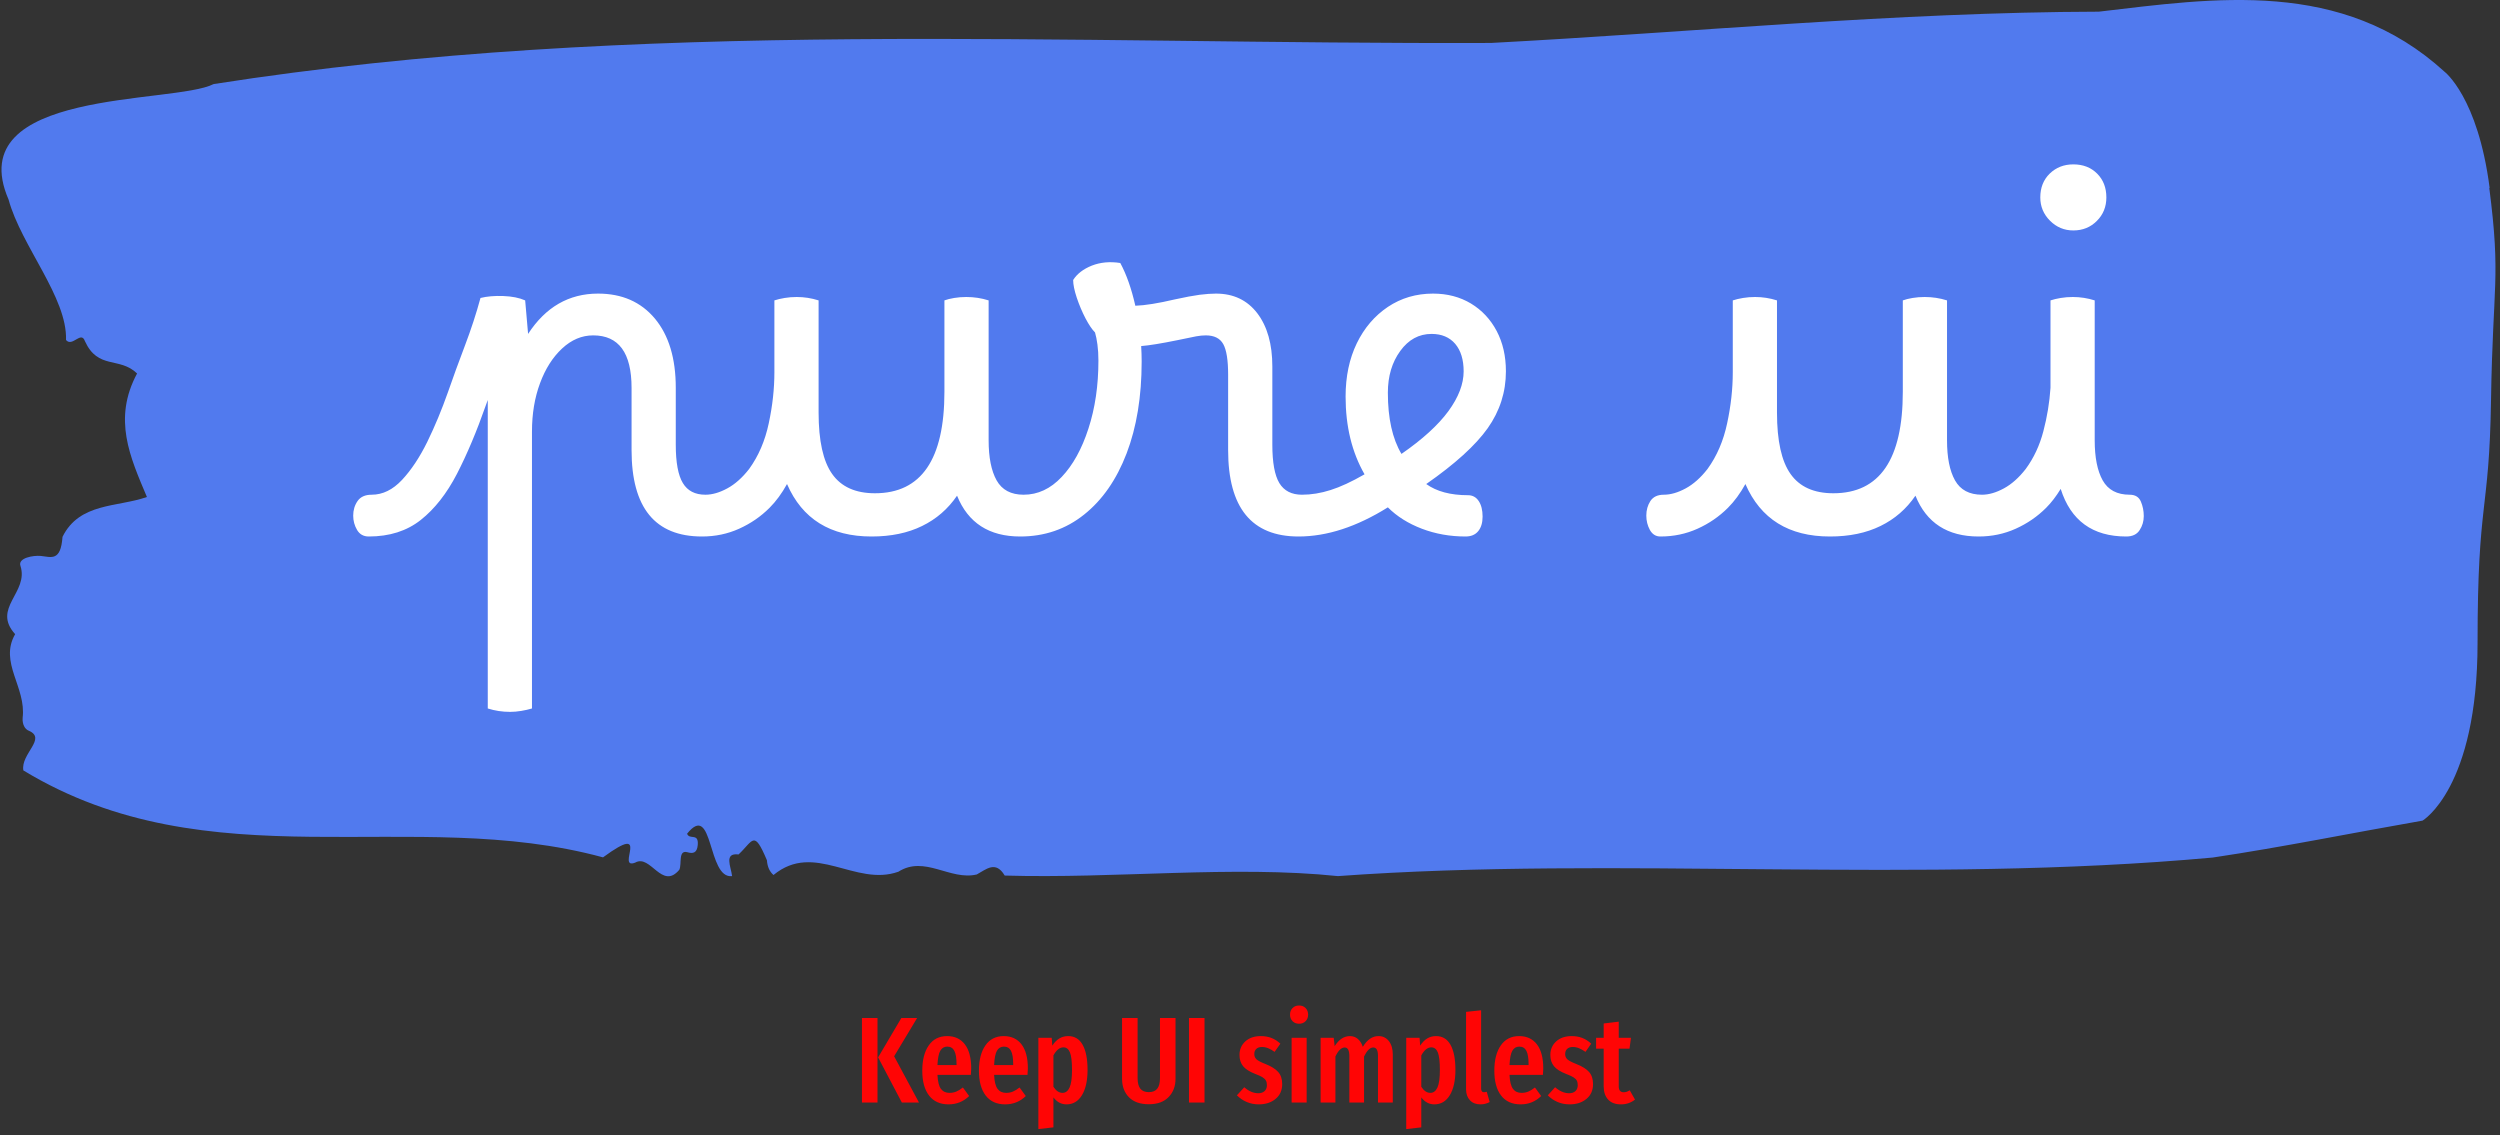
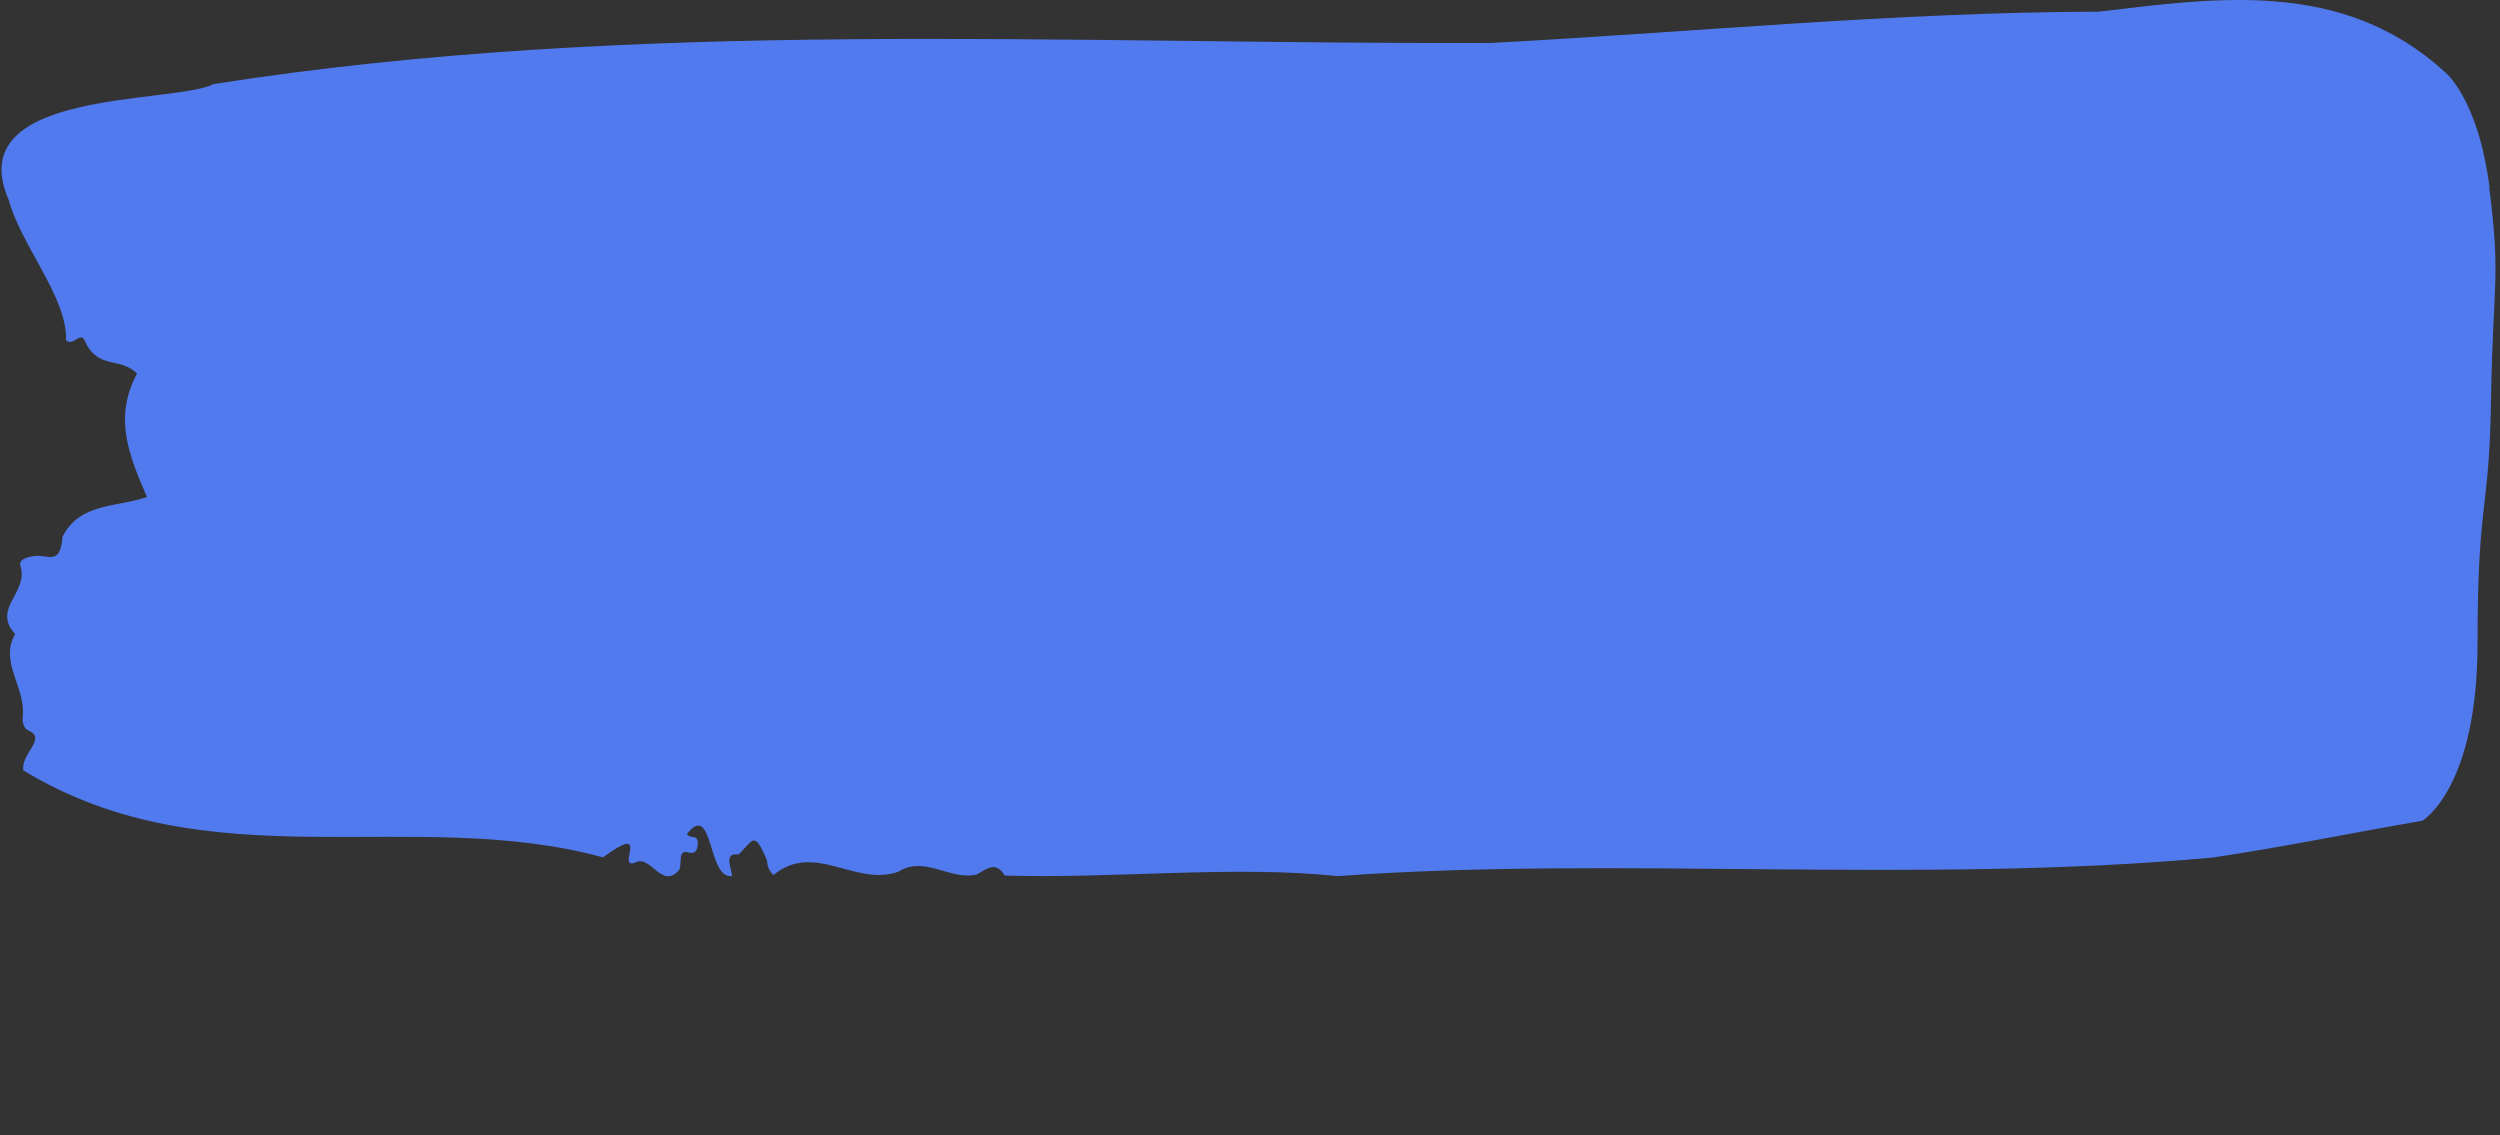
<svg xmlns="http://www.w3.org/2000/svg" version="1.1" width="1500" height="681" viewBox="0 0 1500 681">
  <rect x="0" y="0" width="1500" height="681" fill="#333333" stroke="none" />
  <g transform="matrix(1,0,0,1,-0.908,-1.776)">
    <svg viewBox="0 0 396 180" data-background-color="#deebff" preserveAspectRatio="xMidYMid meet" height="681" width="1500">
      <g id="tight-bounds" transform="matrix(1,0,0,1,0.24,0.469)">
        <svg viewBox="0 0 395.52 179.061" height="179.061" width="395.52">
          <g>
            <svg viewBox="0 0 395.52 179.061" height="179.061" width="395.52">
              <g>
                <svg viewBox="0 0 395.52 179.061" height="179.061" width="395.52">
                  <g id="textblocktransform">
                    <svg viewBox="0 0 395.52 179.061" height="179.061" width="395.52" id="textblock">
                      <g>
                        <svg viewBox="0 0 395.52 138.965" height="138.965" width="395.52">
                          <path d="M394.594 29.805C392.735 15.381 387.435 11.371 387.435 11.371 371.165-3.486 350.86-0.284 332.619 1.851 300.414 1.937 268.339 5.111 236.208 6.813 168.767 7.072 100.749 2.803 33.643 13.333 27.339 16.564-6.54 13.967 1.121 31.652 3.129 39.008 10.456 47.173 10.232 53.923 11.236 55.106 12.631 52.394 13.226 54.096 15.309 58.683 18.711 56.52 21.501 59.232 17.614 66.473 20.403 72.502 23.062 78.82 18.377 80.465 12.371 79.686 9.675 85.138 9.396 89.09 7.89 88.34 6.235 88.167 5.026 88.052 2.59 88.485 2.999 89.725 4.394 93.966-1.594 96.418 2.162 100.572-0.422 105.073 3.948 108.967 3.353 113.843 3.278 114.824 3.687 115.66 4.338 115.891 7.22 117.132 3.018 119.555 3.464 122.18 33.029 140.125 65.104 127.719 95.394 135.97 103.259 130.2 97.346 138.019 100.489 136.807 102.943 135.393 104.728 141.25 107.499 137.932 107.927 136.98 107.276 134.73 108.8 135.162 109.6 135.393 110.307 135.336 110.418 134.008 110.586 132.018 109.117 133.258 108.726 132.22 112.947 126.969 111.906 139.461 115.866 138.942 115.68 137.413 114.528 135.22 116.889 135.509 119.232 133.316 119.306 131.499 121.389 136.432 121.463 137.499 121.835 138.249 122.43 138.769 128.938 133.403 135.409 140.673 142.233 138.249 146.417 135.595 150.433 139.692 154.672 138.682 156.16 137.874 157.666 136.432 159.098 138.855 176.632 139.374 195.319 137.211 211.943 138.942 256.364 135.711 303.836 140.269 350.674 135.999 361.719 134.355 373.192 132.018 383.958 130.143 383.958 130.143 392.679 125.008 392.679 101.928S394.538 81.734 394.817 63.357C395.096 44.98 396.398 44.23 394.538 29.805Z" opacity="1" fill="#517aee" data-fill-palette-color="tertiary" />
                          <g transform="matrix(1,0,0,1,55.768,26.069)">
                            <svg width="283.983" viewBox="-1.85 -37.6 184.29 56.35" height="86.828" data-palette-color="#ffffff">
-                               <path d="M-0.25 0.7L-0.25 0.7Q-1.05 0.7-1.45 0.03-1.85-0.65-1.85-1.45L-1.85-1.45Q-1.85-2.3-1.4-2.95-0.95-3.6 0.05-3.6L0.05-3.6Q1.75-3.6 3.18-5.13 4.6-6.65 5.78-9.05 6.95-11.45 7.9-14.15L7.9-14.15Q8.7-16.45 9.65-18.95 10.6-21.45 11.25-23.85L11.25-23.85Q12.25-24.1 13.6-24.05 14.95-24 15.85-23.6L15.85-23.6 16.15-20.15Q18.85-24.3 23.35-24.3L23.35-24.3Q27.05-24.3 29.2-21.73 31.35-19.15 31.35-14.6L31.35-14.6 31.35-8.75Q31.35-6 32.08-4.8 32.8-3.6 34.4-3.6L34.4-3.6Q35.1-3.6 35.48-3 35.85-2.4 35.85-1.4L35.85-1.4Q35.85-0.6 35.43 0.05 35 0.7 34.05 0.7L34.05 0.7Q26.8 0.7 26.8-8.2L26.8-8.2 26.8-14.6Q26.8-20 22.85-20L22.85-20Q21.1-20 19.65-18.65 18.2-17.3 17.38-15.08 16.55-12.85 16.55-10.1L16.55-10.1 16.55 18.4Q16.05 18.55 15.45 18.65 14.85 18.75 14.3 18.75L14.3 18.75Q13.1 18.75 12 18.4L12 18.4 12-13.35 11.8-12.8Q10.4-8.8 8.83-5.75 7.25-2.7 5.1-1 2.95 0.7-0.25 0.7ZM34.4-3.6L34.4-3.6Q35.45-3.6 36.65-4.25 37.85-4.9 38.9-6.25L38.9-6.25Q40.35-8.25 40.92-10.95 41.5-13.65 41.5-16.2L41.5-16.2 41.5-23.6Q41.95-23.75 42.55-23.85 43.15-23.95 43.8-23.95L43.8-23.95Q44.95-23.95 46.05-23.6L46.05-23.6 46.05-12.05Q46.05-7.7 47.45-5.73 48.85-3.75 51.85-3.75L51.85-3.75Q59-3.75 59-14.2L59-14.2 59-23.6Q59.4-23.75 60-23.85 60.6-23.95 61.25-23.95L61.25-23.95Q62.45-23.95 63.55-23.6L63.55-23.6 63.55-9.2Q63.55-6.55 64.37-5.08 65.2-3.6 67.15-3.6L67.15-3.6Q68-3.6 68.3-2.9 68.6-2.2 68.6-1.4L68.6-1.4Q68.6-0.6 68.17 0.05 67.75 0.7 66.8 0.7L66.8 0.7Q62 0.7 60.3-3.5L60.3-3.5Q58.9-1.45 56.7-0.38 54.5 0.7 51.5 0.7L51.5 0.7Q45.15 0.7 42.8-4.7L42.8-4.7Q42-3.25 41-2.25L41-2.25Q39.65-0.9 37.87-0.1 36.1 0.7 34.05 0.7L34.05 0.7Q33.35 0.7 32.97 0.03 32.6-0.65 32.6-1.45L32.6-1.45Q32.6-2.3 33.02-2.95 33.45-3.6 34.4-3.6ZM66.8 0.7L66.8 0.7Q66.15 0.7 65.75 0.1 65.35-0.5 65.35-1.45L65.35-1.45Q65.35-3.6 67.15-3.6L67.15-3.6Q69.35-3.6 71.07-5.43 72.8-7.25 73.82-10.4 74.85-13.55 74.85-17.4L74.85-17.4Q74.85-18.3 74.75-19.05 74.65-19.8 74.5-20.3L74.5-20.3Q74.05-20.75 73.52-21.75 73-22.75 72.62-23.88 72.25-25 72.25-25.7L72.25-25.7Q72.85-26.65 74.17-27.18 75.5-27.7 77.1-27.45L77.1-27.45Q78.05-25.7 78.65-23.05L78.65-23.05Q80.15-23.1 82.7-23.7L82.7-23.7Q84.3-24.05 85.27-24.18 86.25-24.3 86.95-24.3L86.95-24.3Q89.65-24.3 91.2-22.28 92.75-20.25 92.75-16.8L92.75-16.8 92.75-8.75Q92.75-6 93.47-4.8 94.2-3.6 95.8-3.6L95.8-3.6Q96.5-3.6 96.87-3 97.25-2.4 97.25-1.4L97.25-1.4Q97.25-0.6 96.82 0.05 96.4 0.7 95.45 0.7L95.45 0.7Q88.2 0.7 88.2-8.2L88.2-8.2 88.2-15.95Q88.2-18.2 87.7-19.1 87.2-20 85.9-20L85.9-20Q85.45-20 84.9-19.9 84.35-19.8 82.95-19.5L82.95-19.5Q80.5-19 79.25-18.9L79.25-18.9Q79.3-18.1 79.3-17.3L79.3-17.3Q79.3-11.9 77.75-7.85 76.2-3.8 73.37-1.55 70.55 0.7 66.8 0.7ZM95.44 0.7L95.44 0.7Q94.79 0.7 94.39 0.1 93.99-0.5 93.99-1.45L93.99-1.45Q93.99-3.6 95.79-3.6L95.79-3.6Q97.24-3.6 98.74-4.08 100.24-4.55 102.24-5.7L102.24-5.7Q100.29-9.1 100.29-13.7L100.29-13.7Q100.29-16.8 101.44-19.18 102.59-21.55 104.64-22.93 106.69-24.3 109.29-24.3L109.29-24.3Q111.49-24.3 113.19-23.28 114.89-22.25 115.84-20.45 116.79-18.65 116.79-16.3L116.79-16.3Q116.79-13.1 114.92-10.45 113.04-7.8 108.59-4.7L108.59-4.7Q110.19-3.55 112.89-3.55L112.89-3.55Q113.59-3.55 113.99-2.95 114.39-2.35 114.39-1.35L114.39-1.35Q114.39-0.4 113.94 0.15 113.49 0.7 112.64 0.7L112.64 0.7Q110.24 0.7 108.14-0.1 106.04-0.9 104.64-2.3L104.64-2.3Q99.84 0.7 95.44 0.7ZM104.64-14.1L104.64-14.1Q104.64-10.15 106.04-7.8L106.04-7.8Q109.29-10.05 110.87-12.2 112.44-14.35 112.44-16.3L112.44-16.3Q112.44-18.1 111.57-19.13 110.69-20.15 109.14-20.15L109.14-20.15Q107.19-20.15 105.92-18.4 104.64-16.65 104.64-14.1ZM133.04-3.6L133.04-3.6Q134.09-3.6 135.29-4.25 136.49-4.9 137.54-6.25L137.54-6.25Q138.99-8.25 139.56-10.95 140.14-13.65 140.14-16.2L140.14-16.2 140.14-23.6Q140.59-23.75 141.19-23.85 141.79-23.95 142.44-23.95L142.44-23.95Q143.59-23.95 144.69-23.6L144.69-23.6 144.69-12.05Q144.69-7.7 146.09-5.73 147.49-3.75 150.49-3.75L150.49-3.75Q157.64-3.75 157.64-14.2L157.64-14.2 157.64-23.6Q158.04-23.75 158.64-23.85 159.24-23.95 159.89-23.95L159.89-23.95Q161.09-23.95 162.19-23.6L162.19-23.6 162.19-9.2Q162.19-6.55 163.01-5.08 163.84-3.6 165.79-3.6L165.79-3.6Q166.64-3.6 166.94-2.9 167.24-2.2 167.24-1.4L167.24-1.4Q167.24-0.6 166.81 0.05 166.39 0.7 165.44 0.7L165.44 0.7Q160.64 0.7 158.94-3.5L158.94-3.5Q157.54-1.45 155.34-0.38 153.14 0.7 150.14 0.7L150.14 0.7Q143.79 0.7 141.44-4.7L141.44-4.7Q140.64-3.25 139.64-2.25L139.64-2.25Q138.29-0.9 136.51-0.1 134.74 0.7 132.69 0.7L132.69 0.7Q131.99 0.7 131.61 0.03 131.24-0.65 131.24-1.45L131.24-1.45Q131.24-2.3 131.66-2.95 132.09-3.6 133.04-3.6ZM165.79-3.6L165.79-3.6Q166.84-3.6 168.04-4.25 169.24-4.9 170.29-6.25L170.29-6.25Q171.54-7.95 172.11-10.15 172.69-12.35 172.84-14.6L172.84-14.6 172.84-23.6Q173.29-23.75 173.89-23.85 174.49-23.95 175.14-23.95L175.14-23.95Q176.29-23.95 177.39-23.6L177.39-23.6 177.39-9.2Q177.39-6.55 178.21-5.08 179.04-3.6 180.99-3.6L180.99-3.6Q181.84-3.6 182.14-2.9 182.44-2.2 182.44-1.4L182.44-1.4Q182.44-0.6 182.01 0.05 181.59 0.7 180.64 0.7L180.64 0.7Q175.44 0.7 173.89-4.2L173.89-4.2Q173.19-3.05 172.39-2.25L172.39-2.25Q171.04-0.9 169.26-0.1 167.49 0.7 165.44 0.7L165.44 0.7Q164.74 0.7 164.36 0.03 163.99-0.65 163.99-1.45L163.99-1.45Q163.99-2.3 164.41-2.95 164.84-3.6 165.79-3.6ZM175.19-30.8L175.19-30.8Q173.79-30.8 172.79-31.8 171.79-32.8 171.79-34.2L171.79-34.2Q171.79-35.7 172.76-36.65 173.74-37.6 175.19-37.6L175.19-37.6Q176.69-37.6 177.64-36.65 178.59-35.7 178.59-34.2L178.59-34.2Q178.59-32.75 177.61-31.78 176.64-30.8 175.19-30.8Z" opacity="1" transform="matrix(1,0,0,1,0,0)" fill="#ffffff" class="wordmark-text-0" data-fill-palette-color="quaternary" id="text-0" />
-                             </svg>
+                               </svg>
                          </g>
                        </svg>
                      </g>
                      <g transform="matrix(1,0,0,1,136.454,159.464)">
                        <svg viewBox="0 0 122.611 19.598" height="19.598" width="122.611">
                          <g transform="matrix(1,0,0,1,0,0)">
                            <svg width="122.611" viewBox="3 -39.65 315.91 50.5" height="19.598" data-palette-color="#ff0505">
-                               <path d="M3-34.55L9.35-34.55 9.35 0 3 0 3-34.55ZM19.1-34.55L25.55-34.55 16.15-18.9 26.3 0 19.3 0 9.6-18.45 19.1-34.55ZM47.65-13.85Q47.65-13.4 47.5-11.3L47.5-11.3 33.85-11.3Q34.05-7.2 35.27-5.58 36.5-3.95 38.75-3.95L38.75-3.95Q40.3-3.95 41.55-4.48 42.8-5 44.25-6.15L44.25-6.15 46.8-2.65Q43.3 0.75 38.4 0.75L38.4 0.75Q33.2 0.75 30.42-2.85 27.65-6.45 27.65-13L27.65-13Q27.65-19.55 30.3-23.35 32.95-27.15 37.8-27.15L37.8-27.15Q42.45-27.15 45.05-23.78 47.65-20.4 47.65-13.85L47.65-13.85ZM41.65-15.3L41.65-15.65Q41.65-19.4 40.75-21.13 39.85-22.85 37.85-22.85L37.85-22.85Q36-22.85 35.02-21.18 34.05-19.5 33.85-15.3L33.85-15.3 41.65-15.3ZM70.8-13.85Q70.8-13.4 70.65-11.3L70.65-11.3 57-11.3Q57.2-7.2 58.42-5.58 59.65-3.95 61.9-3.95L61.9-3.95Q63.45-3.95 64.7-4.48 65.95-5 67.4-6.15L67.4-6.15 69.95-2.65Q66.45 0.75 61.55 0.75L61.55 0.75Q56.35 0.75 53.57-2.85 50.8-6.45 50.8-13L50.8-13Q50.8-19.55 53.45-23.35 56.1-27.15 60.95-27.15L60.95-27.15Q65.59-27.15 68.2-23.78 70.8-20.4 70.8-13.85L70.8-13.85ZM64.8-15.3L64.8-15.65Q64.8-19.4 63.9-21.13 63-22.85 61-22.85L61-22.85Q59.15-22.85 58.17-21.18 57.2-19.5 57-15.3L57-15.3 64.8-15.3ZM87.29-27.15Q91.19-27.15 93.19-23.58 95.19-20 95.19-13.3L95.19-13.3Q95.19-6.8 92.92-3.03 90.64 0.75 86.59 0.75L86.59 0.75Q83.39 0.75 81.24-2.1L81.24-2.1 81.24 10.15 75.09 10.85 75.09-26.45 80.54-26.45 80.79-23.25Q82.09-25.25 83.69-26.2 85.29-27.15 87.29-27.15L87.29-27.15ZM84.94-3.95Q86.84-3.95 87.84-6.13 88.84-8.3 88.84-13.25L88.84-13.25Q88.84-18.45 87.99-20.5 87.14-22.55 85.34-22.55L85.34-22.55Q83.04-22.55 81.24-19.25L81.24-19.25 81.24-6.45Q82.84-3.95 84.94-3.95L84.94-3.95ZM131.14-34.55L131.14-9.7Q131.14-5.15 128.31-2.23 125.49 0.7 120.24 0.7L120.24 0.7Q114.89 0.7 112.09-2.18 109.29-5.05 109.29-9.7L109.29-9.7 109.29-34.55 115.64-34.55 115.64-10Q115.64-7.1 116.74-5.68 117.84-4.25 120.24-4.25L120.24-4.25Q122.59-4.25 123.69-5.68 124.79-7.1 124.79-10L124.79-10 124.79-34.55 131.14-34.55ZM136.64-34.55L142.99-34.55 142.99 0 136.64 0 136.64-34.55ZM166.03-27.15Q170.73-27.15 173.98-24.05L173.98-24.05 171.63-20.7Q170.23-21.7 168.98-22.2 167.73-22.7 166.43-22.7L166.43-22.7Q164.98-22.7 164.16-21.93 163.33-21.15 163.33-19.8L163.33-19.8Q163.33-18.45 164.26-17.63 165.18-16.8 167.98-15.7L167.98-15.7Q171.43-14.35 173.08-12.5 174.73-10.65 174.73-7.55L174.73-7.55Q174.73-3.7 172.03-1.48 169.33 0.75 165.18 0.75L165.18 0.75Q162.48 0.75 160.21-0.23 157.93-1.2 156.23-2.95L156.23-2.95 159.23-6.25Q162.03-3.8 164.93-3.8L164.93-3.8Q166.58-3.8 167.53-4.67 168.48-5.55 168.48-7.1L168.48-7.1Q168.48-8.25 168.08-8.97 167.68-9.7 166.68-10.33 165.68-10.95 163.68-11.7L163.68-11.7Q160.23-13.05 158.76-14.85 157.28-16.65 157.28-19.45L157.28-19.45Q157.28-22.8 159.66-24.98 162.03-27.15 166.03-27.15L166.03-27.15ZM178.58-26.45L184.73-26.45 184.73 0 178.58 0 178.58-26.45ZM181.63-39.65Q183.28-39.65 184.3-38.6 185.33-37.55 185.33-35.9L185.33-35.9Q185.33-34.3 184.3-33.25 183.28-32.2 181.63-32.2L181.63-32.2Q179.98-32.2 178.95-33.25 177.93-34.3 177.93-35.9L177.93-35.9Q177.93-37.55 178.95-38.6 179.98-39.65 181.63-39.65L181.63-39.65ZM214.08-27.15Q216.73-27.15 218.33-25.1 219.93-23.05 219.93-19.6L219.93-19.6 219.93 0 213.88 0 213.88-18.95Q213.88-20.85 213.38-21.68 212.88-22.5 211.93-22.5L211.93-22.5Q209.98-22.5 208.18-18.8L208.18-18.8 208.18 0 202.18 0 202.18-18.95Q202.18-22.5 200.28-22.5L200.28-22.5Q198.23-22.5 196.48-18.8L196.48-18.8 196.48 0 190.43 0 190.43-26.45 195.78-26.45 196.18-23.05Q198.78-27.15 202.43-27.15L202.43-27.15Q204.28-27.15 205.63-26 206.98-24.85 207.68-22.75L207.68-22.75Q210.33-27.15 214.08-27.15L214.08-27.15ZM237.62-27.15Q241.52-27.15 243.52-23.58 245.52-20 245.52-13.3L245.52-13.3Q245.52-6.8 243.25-3.03 240.97 0.75 236.92 0.75L236.92 0.75Q233.72 0.75 231.57-2.1L231.57-2.1 231.57 10.15 225.42 10.85 225.42-26.45 230.87-26.45 231.12-23.25Q232.42-25.25 234.02-26.2 235.62-27.15 237.62-27.15L237.62-27.15ZM235.27-3.95Q237.17-3.95 238.17-6.13 239.17-8.3 239.17-13.25L239.17-13.25Q239.17-18.45 238.32-20.5 237.47-22.55 235.67-22.55L235.67-22.55Q233.37-22.55 231.57-19.25L231.57-19.25 231.57-6.45Q233.17-3.95 235.27-3.95L235.27-3.95ZM255.72 0.75Q253.02 0.75 251.45-0.93 249.87-2.6 249.87-5.4L249.87-5.4 249.87-37.05 256.02-37.7 256.02-5.65Q256.02-5 256.32-4.6 256.62-4.2 257.22-4.2L257.22-4.2Q257.57-4.2 257.9-4.3 258.22-4.4 258.32-4.4L258.32-4.4 259.52-0.2Q257.82 0.75 255.72 0.75L255.72 0.75ZM281.42-13.85Q281.42-13.4 281.27-11.3L281.27-11.3 267.62-11.3Q267.82-7.2 269.04-5.58 270.27-3.95 272.52-3.95L272.52-3.95Q274.07-3.95 275.32-4.48 276.57-5 278.02-6.15L278.02-6.15 280.57-2.65Q277.07 0.75 272.17 0.75L272.17 0.75Q266.97 0.75 264.19-2.85 261.42-6.45 261.42-13L261.42-13Q261.42-19.55 264.07-23.35 266.72-27.15 271.57-27.15L271.57-27.15Q276.22-27.15 278.82-23.78 281.42-20.4 281.42-13.85L281.42-13.85ZM275.42-15.3L275.42-15.65Q275.42-19.4 274.52-21.13 273.62-22.85 271.62-22.85L271.62-22.85Q269.77-22.85 268.79-21.18 267.82-19.5 267.62-15.3L267.62-15.3 275.42-15.3ZM293.06-27.15Q297.76-27.15 301.01-24.05L301.01-24.05 298.67-20.7Q297.26-21.7 296.01-22.2 294.76-22.7 293.47-22.7L293.47-22.7Q292.01-22.7 291.19-21.93 290.37-21.15 290.37-19.8L290.37-19.8Q290.37-18.45 291.29-17.63 292.22-16.8 295.01-15.7L295.01-15.7Q298.47-14.35 300.12-12.5 301.76-10.65 301.76-7.55L301.76-7.55Q301.76-3.7 299.06-1.48 296.37 0.75 292.22 0.75L292.22 0.75Q289.51 0.75 287.24-0.23 284.97-1.2 283.26-2.95L283.26-2.95 286.26-6.25Q289.06-3.8 291.97-3.8L291.97-3.8Q293.62-3.8 294.56-4.67 295.51-5.55 295.51-7.1L295.51-7.1Q295.51-8.25 295.12-8.97 294.72-9.7 293.72-10.33 292.72-10.95 290.72-11.7L290.72-11.7Q287.26-13.05 285.79-14.85 284.31-16.65 284.31-19.45L284.31-19.45Q284.31-22.8 286.69-24.98 289.06-27.15 293.06-27.15L293.06-27.15ZM316.76-5L318.91-1.2Q316.46 0.75 313.16 0.75L313.16 0.75Q309.71 0.75 307.91-1.23 306.11-3.2 306.11-6.6L306.11-6.6 306.11-22 303.01-22 303.01-26.45 306.11-26.45 306.11-32.3 312.26-33.05 312.26-26.45 317.26-26.45 316.66-22 312.26-22 312.26-6.6Q312.26-4.2 314.31-4.2L314.31-4.2Q314.96-4.2 315.46-4.38 315.96-4.55 316.76-5L316.76-5Z" opacity="1" transform="matrix(1,0,0,1,0,0)" fill="#ff0505" class="slogan-text-1" data-fill-palette-color="secondary" id="text-1" />
-                             </svg>
+                               </svg>
                          </g>
                        </svg>
                      </g>
                    </svg>
                  </g>
                </svg>
              </g>
              <g />
            </svg>
          </g>
          <defs />
        </svg>
-         <rect width="395.52" height="179.061" fill="none" stroke="none" visibility="hidden" />
      </g>
    </svg>
  </g>
</svg>